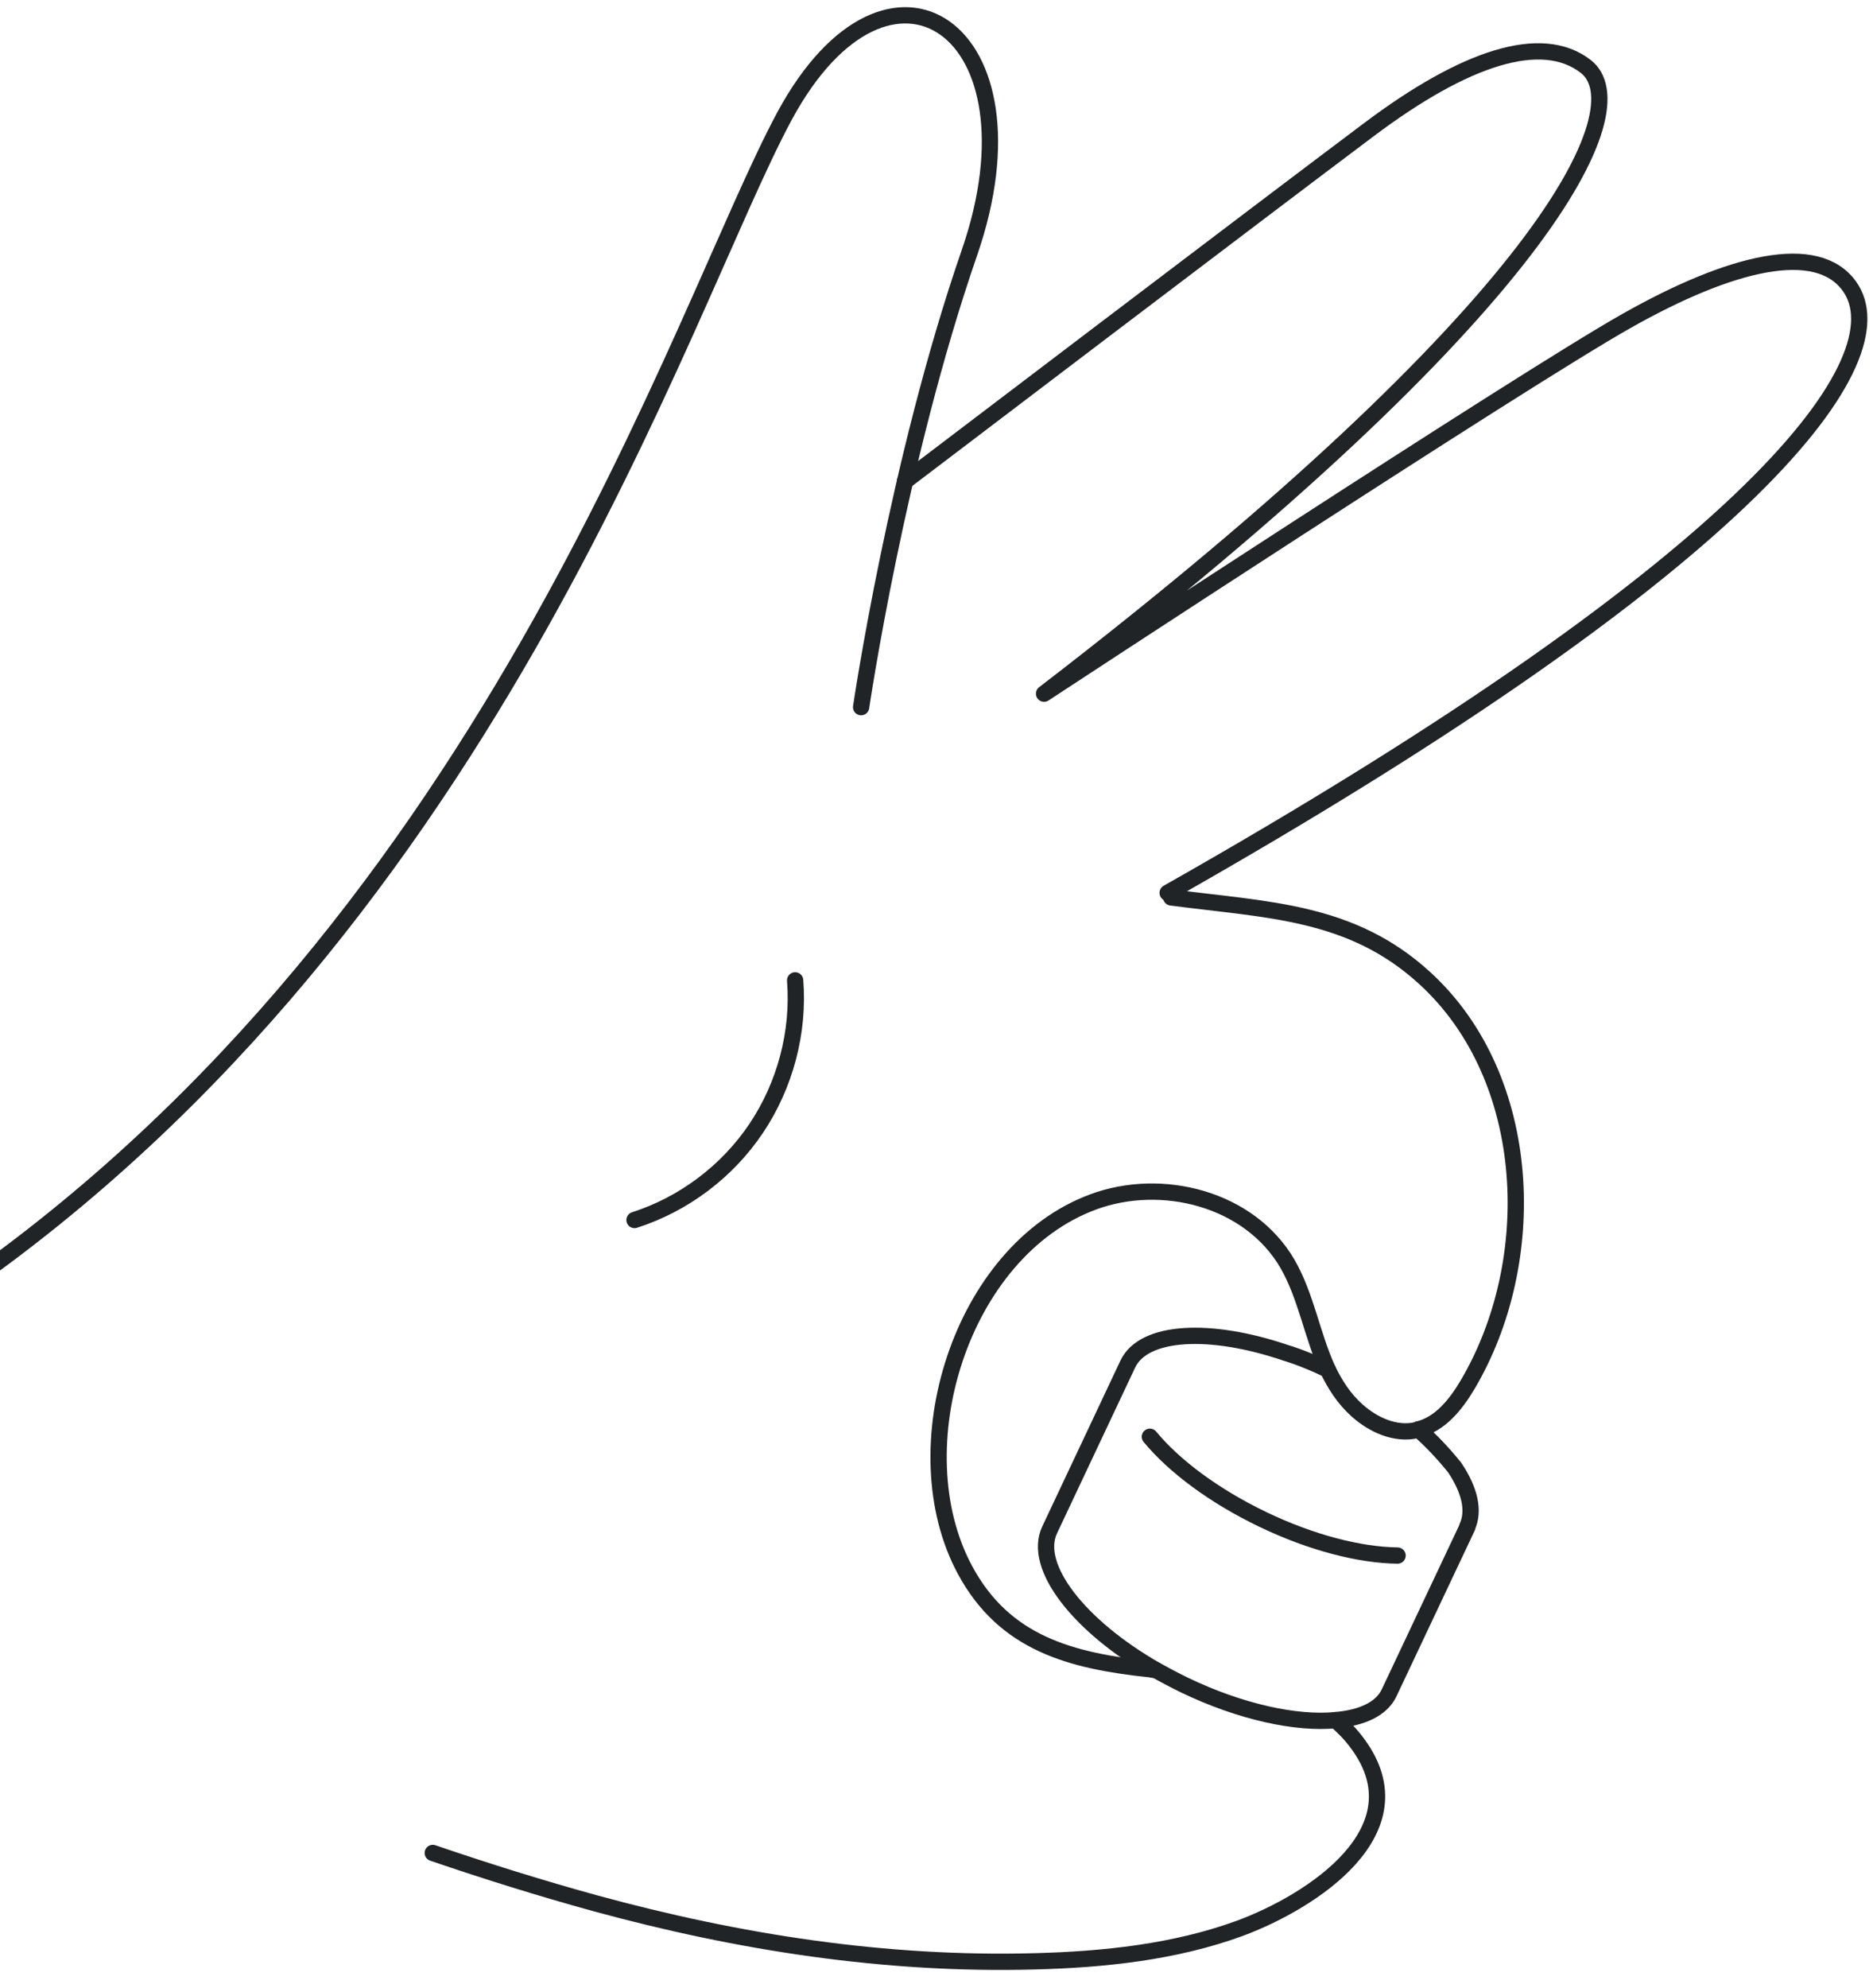
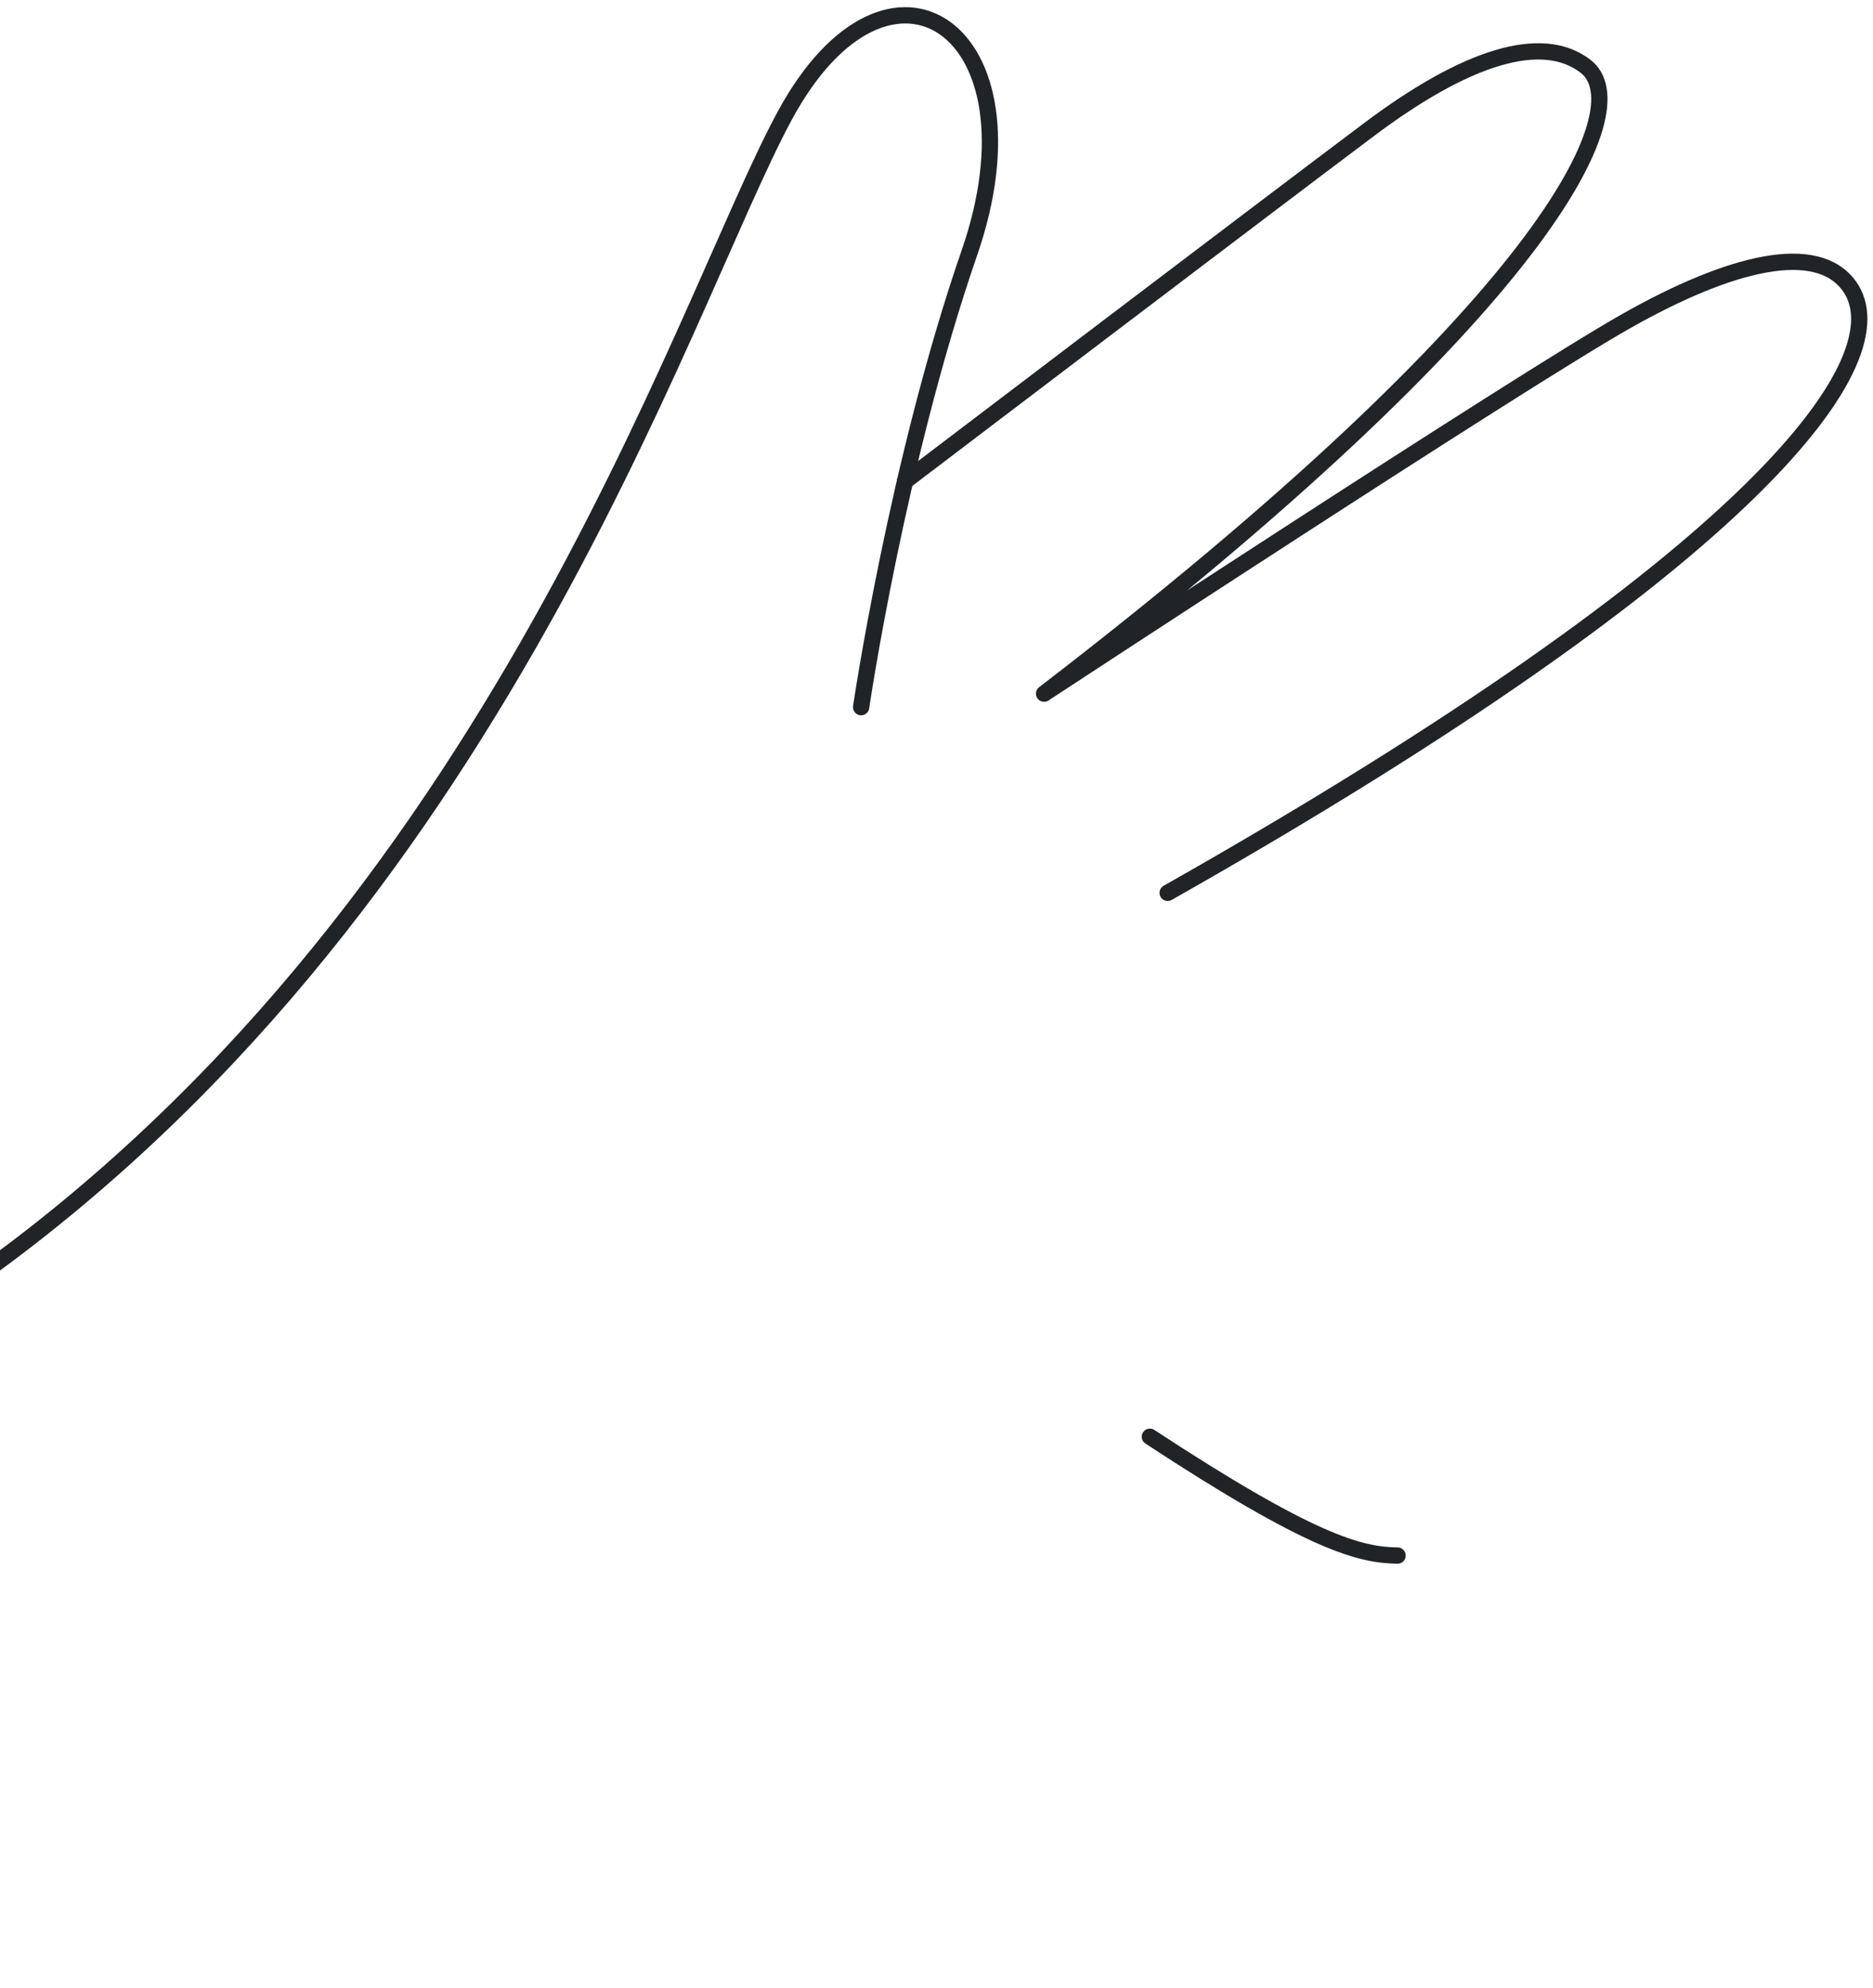
<svg xmlns="http://www.w3.org/2000/svg" fill="none" viewBox="0 0 115 122" height="122" width="115">
  <g clip-path="url(#clip0_555_3029)">
    <path stroke-linejoin="round" stroke-linecap="round" stroke="#212427" d="M52.872 43.394C52.872 43.394 55.084 28.329 59.525 15.497C64.246 1.837 54.601 -4.75 48.182 7.098C41.779 18.947 29.907 57.756 -4.292 80.345" />
    <path stroke-linejoin="round" stroke-linecap="round" stroke="#212427" d="M55.567 29.531C55.567 29.531 78.128 12.39 84.048 7.957C89.969 3.508 94.659 1.993 97.354 4.07C100.704 6.645 94.97 18.869 64.105 42.566C64.105 42.566 93.412 23.334 99.862 19.696C106.297 16.059 111.579 14.794 113.558 17.573C116.705 21.991 108.104 34.183 71.693 54.789" />
-     <path stroke-linejoin="round" stroke-linecap="round" stroke="#212427" d="M82.007 105.556C82.49 105.978 82.958 106.446 83.363 107.008C87.305 112.347 80.511 116.702 76.133 118.326C72.129 119.793 67.751 120.246 63.544 120.355C54.383 120.605 45.362 119.2 36.559 116.796C33.209 115.875 29.86 114.829 26.572 113.705" />
-     <path stroke-linejoin="round" stroke-linecap="round" stroke="#212427" d="M70.961 102.481C70.852 102.465 70.743 102.465 70.634 102.434C65.757 101.919 61.675 100.857 59.244 96.33C55.24 88.884 58.98 76.77 67.112 73.757C71.319 72.196 76.71 73.538 79.047 77.55C80.2 79.548 80.558 81.937 81.509 84.013C81.96 84.95 82.506 85.824 83.332 86.558C84.329 87.447 85.684 88.056 86.977 87.76C87.024 87.76 87.04 87.744 87.087 87.713C88.426 87.385 89.377 86.198 90.094 84.996C94.581 77.441 94.207 66.17 87.476 60.019C82.958 55.882 77.832 55.851 71.911 55.07" />
-     <path stroke-linejoin="round" stroke-linecap="round" stroke="#212427" d="M81.524 84.044C79.997 83.311 78.938 83.014 78.938 83.014C74.295 81.437 70.229 81.64 69.247 83.701L64.448 93.879C63.389 96.112 66.224 99.764 70.961 102.481C71.522 102.793 72.114 103.105 72.721 103.402C76.165 105.057 79.592 105.79 82.007 105.556C83.628 105.416 84.827 104.869 85.295 103.87L90.094 93.707H90.078C90.545 92.708 90.234 91.428 89.314 90.055C88.598 89.165 87.85 88.384 87.087 87.713" />
-     <path stroke-linejoin="round" stroke-linecap="round" stroke="#212427" d="M70.602 88.165C72.083 89.961 74.544 91.803 77.536 93.239C80.527 94.675 83.487 95.425 85.809 95.456" />
-     <path stroke-linejoin="round" stroke-linecap="round" stroke="#212427" d="M48.821 60.16C49.07 63.329 48.214 66.576 46.437 69.23C44.661 71.883 41.981 73.897 38.959 74.865" />
+     <path stroke-linejoin="round" stroke-linecap="round" stroke="#212427" d="M70.602 88.165C80.527 94.675 83.487 95.425 85.809 95.456" />
  </g>
  <defs>
    <clipPath id="clip0_555_3029">
      <rect transform="translate(-5.071 0.151)" fill="white" height="121" width="120" />
    </clipPath>
  </defs>
</svg>